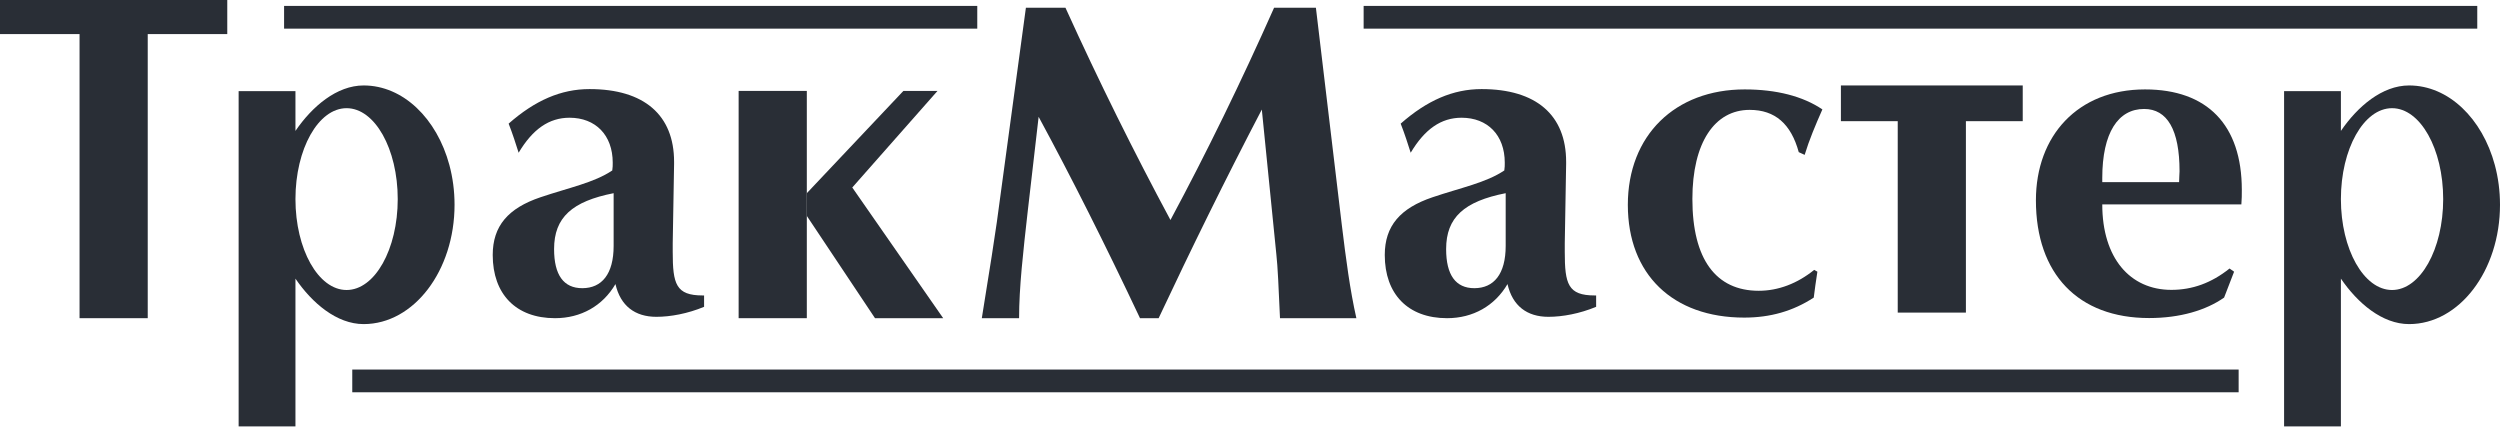
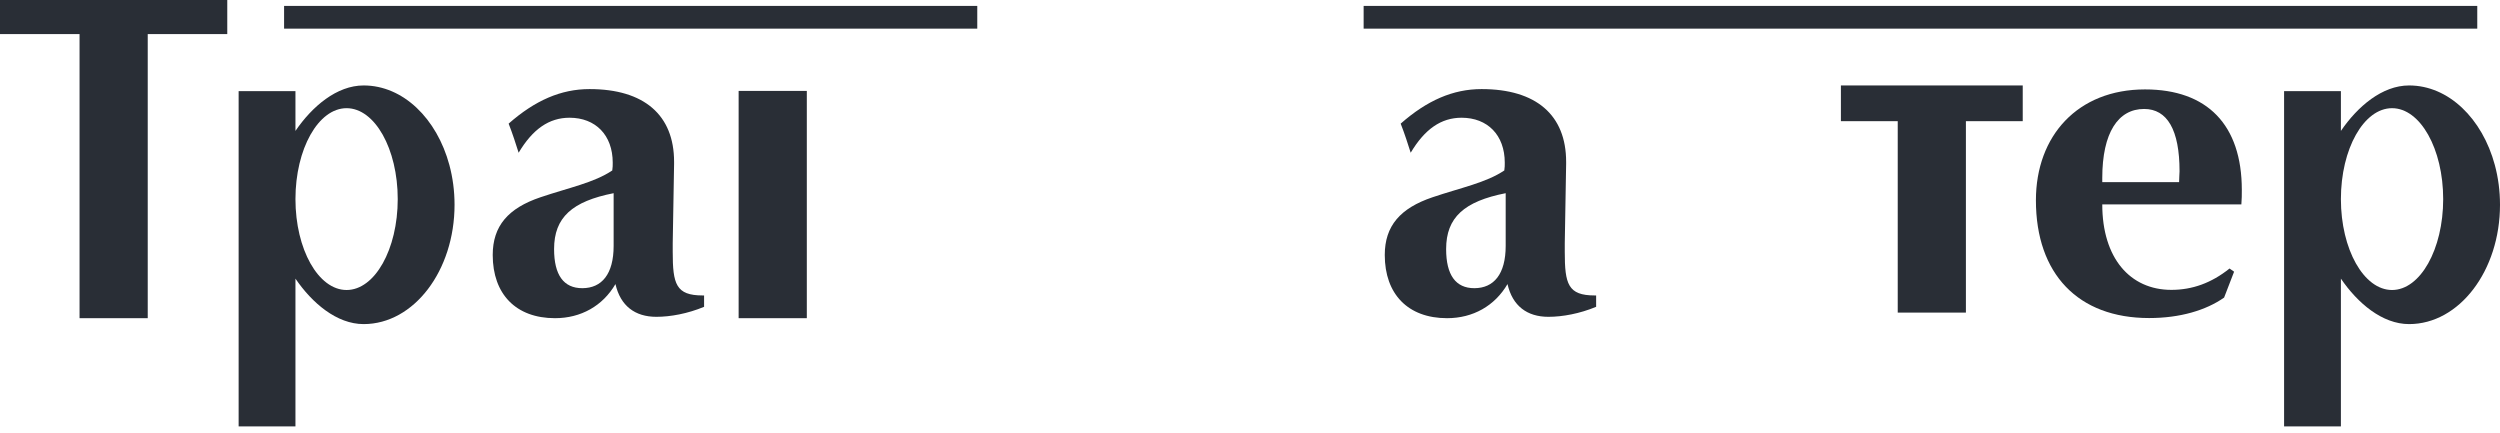
<svg xmlns="http://www.w3.org/2000/svg" width="260" height="45" viewBox="0 0 260 45" fill="none">
  <path d="M23.636 0H0V3.545H8.273V33.091H15.364V3.545H23.636V0Z" fill="#292E36" />
  <path d="M210.364 8.887H191.454V12.602H197.364V32.51H204.454V12.602H210.364V8.887Z" fill="#292E36" />
  <path d="M83.909 9.455H76.818V33.091H83.909V9.455Z" fill="#292E36" />
-   <path d="M98.091 33.091H91L83.909 22.454V20.091L93.954 9.455H97.5L88.636 19.5L98.091 33.091Z" fill="#292E36" />
  <path fill-rule="evenodd" clip-rule="evenodd" d="M47.273 21.296C47.273 28.15 43.04 33.706 37.818 33.706C35.018 33.706 32.459 31.517 30.727 28.978V44.342H24.818V9.478H30.727V13.615C32.459 11.076 35.018 8.887 37.818 8.887C41.935 8.887 45.437 12.34 46.735 17.16C47.083 18.454 47.273 19.846 47.273 21.296ZM36.045 30.16C38.983 30.16 41.364 25.927 41.364 20.706C41.364 15.484 38.983 11.251 36.045 11.251C33.108 11.251 30.727 15.484 30.727 20.706C30.727 25.927 33.108 30.16 36.045 30.16Z" fill="#292E36" />
  <path fill-rule="evenodd" clip-rule="evenodd" d="M260 21.296C260 28.15 255.767 33.706 250.545 33.706C247.745 33.706 245.186 31.517 243.454 28.978V44.342H237.545V9.478H243.454V13.615C245.186 11.076 247.745 8.887 250.545 8.887C254.662 8.887 258.164 12.34 259.462 17.16C259.81 18.454 260 19.846 260 21.296ZM248.773 30.16C251.71 30.16 254.091 25.927 254.091 20.706C254.091 15.484 251.71 11.251 248.773 11.251C245.836 11.251 243.454 15.484 243.454 20.706C243.454 25.927 245.836 30.16 248.773 30.16Z" fill="#292E36" />
-   <path d="M188.677 28.067C186.928 29.485 184.943 30.241 182.91 30.241C178.466 30.241 176.008 26.979 176.008 20.692C176.008 14.83 178.324 11.427 181.964 11.427C184.612 11.427 186.266 12.892 187.07 15.823L187.684 16.107C188.157 14.546 188.819 12.986 189.528 11.379C187.495 10.008 184.754 9.299 181.444 9.299C174.212 9.299 169.295 14.074 169.295 21.306C169.295 28.539 173.975 33.03 181.397 33.03C184.092 33.03 186.455 32.368 188.63 30.95C188.724 30.146 188.866 29.201 189.008 28.256L188.677 28.067Z" fill="#292E36" />
  <path d="M218.636 18.943V18.517C218.636 13.79 220.291 11.332 222.986 11.332C225.396 11.332 226.673 13.507 226.673 17.808C226.673 18.092 226.626 18.47 226.626 18.943H218.636ZM218.636 21.259H233.102C233.149 20.739 233.149 20.219 233.149 19.747C233.149 12.986 229.556 9.299 223.08 9.299C216.084 9.299 211.735 14.121 211.735 20.834C211.735 28.492 216.131 33.077 223.506 33.077C226.72 33.077 229.415 32.274 231.306 30.95L232.346 28.256L231.873 27.925C229.982 29.437 227.996 30.146 225.822 30.146C221.52 30.146 218.636 26.837 218.636 21.259Z" fill="#292E36" />
  <path d="M63.818 20.091V25.575C63.818 28.505 62.589 29.971 60.556 29.971C58.618 29.971 57.625 28.6 57.625 25.905C57.625 22.596 59.516 20.942 63.818 20.091ZM64.007 29.545C64.527 31.814 66.04 32.949 68.262 32.949C69.727 32.949 71.523 32.618 73.225 31.909V30.727H73.084C70.294 30.727 69.963 29.545 69.963 26.189V25.291L70.105 17.065V16.829C70.105 11.96 66.985 9.265 61.313 9.265C58.334 9.265 55.64 10.447 52.898 12.858C53.324 13.945 53.654 14.985 53.938 15.884C55.404 13.425 57.105 12.244 59.233 12.244C61.927 12.244 63.724 14.04 63.724 16.924C63.724 17.16 63.724 17.444 63.676 17.727C61.785 19.004 59.138 19.524 56.207 20.516C52.851 21.651 51.243 23.494 51.243 26.52C51.243 30.585 53.654 33.091 57.72 33.091C60.414 33.091 62.684 31.814 64.007 29.545Z" fill="#292E36" />
  <path d="M156.591 20.091V25.575C156.591 28.505 155.362 29.971 153.329 29.971C151.391 29.971 150.398 28.6 150.398 25.905C150.398 22.596 152.289 20.942 156.591 20.091ZM156.78 29.545C157.3 31.814 158.813 32.949 161.034 32.949C162.5 32.949 164.296 32.618 165.998 31.909V30.727H165.856C163.067 30.727 162.736 29.545 162.736 26.189V25.291L162.878 17.065V16.829C162.878 11.96 159.758 9.265 154.085 9.265C151.107 9.265 148.413 10.447 145.671 12.858C146.096 13.945 146.427 14.985 146.711 15.884C148.176 13.425 149.878 12.244 152.005 12.244C154.7 12.244 156.496 14.04 156.496 16.924C156.496 17.16 156.496 17.444 156.449 17.727C154.558 19.004 151.911 19.524 148.98 20.516C145.623 21.651 144.016 23.494 144.016 26.52C144.016 30.585 146.427 33.091 150.493 33.091C153.187 33.091 155.456 31.814 156.78 29.545Z" fill="#292E36" />
-   <path d="M105.985 33.091C105.985 29.876 106.411 26.189 106.883 21.982L108.018 12.149C111.422 18.436 114.92 25.386 118.56 33.091H120.498C123.854 25.953 127.4 18.72 131.229 11.393L132.742 26.473C132.883 27.702 132.978 29.924 133.12 33.091H141.062C140.4 30.16 139.974 26.898 139.549 23.4L136.854 0.804H132.505C129.102 8.462 125.509 15.836 121.727 22.88C117.945 15.836 114.305 8.509 110.807 0.804H106.694L103.669 23.116C103.48 24.487 102.96 27.844 102.109 33.091H105.985Z" fill="#292E36" />
  <rect x="29.545" y="0.615" width="72.091" height="2.364" fill="#292E36" />
  <rect x="141.818" y="0.615" width="115.818" height="2.364" fill="#292E36" />
-   <rect x="36.636" y="38.433" width="196.182" height="2.364" fill="#292E36" />
</svg>